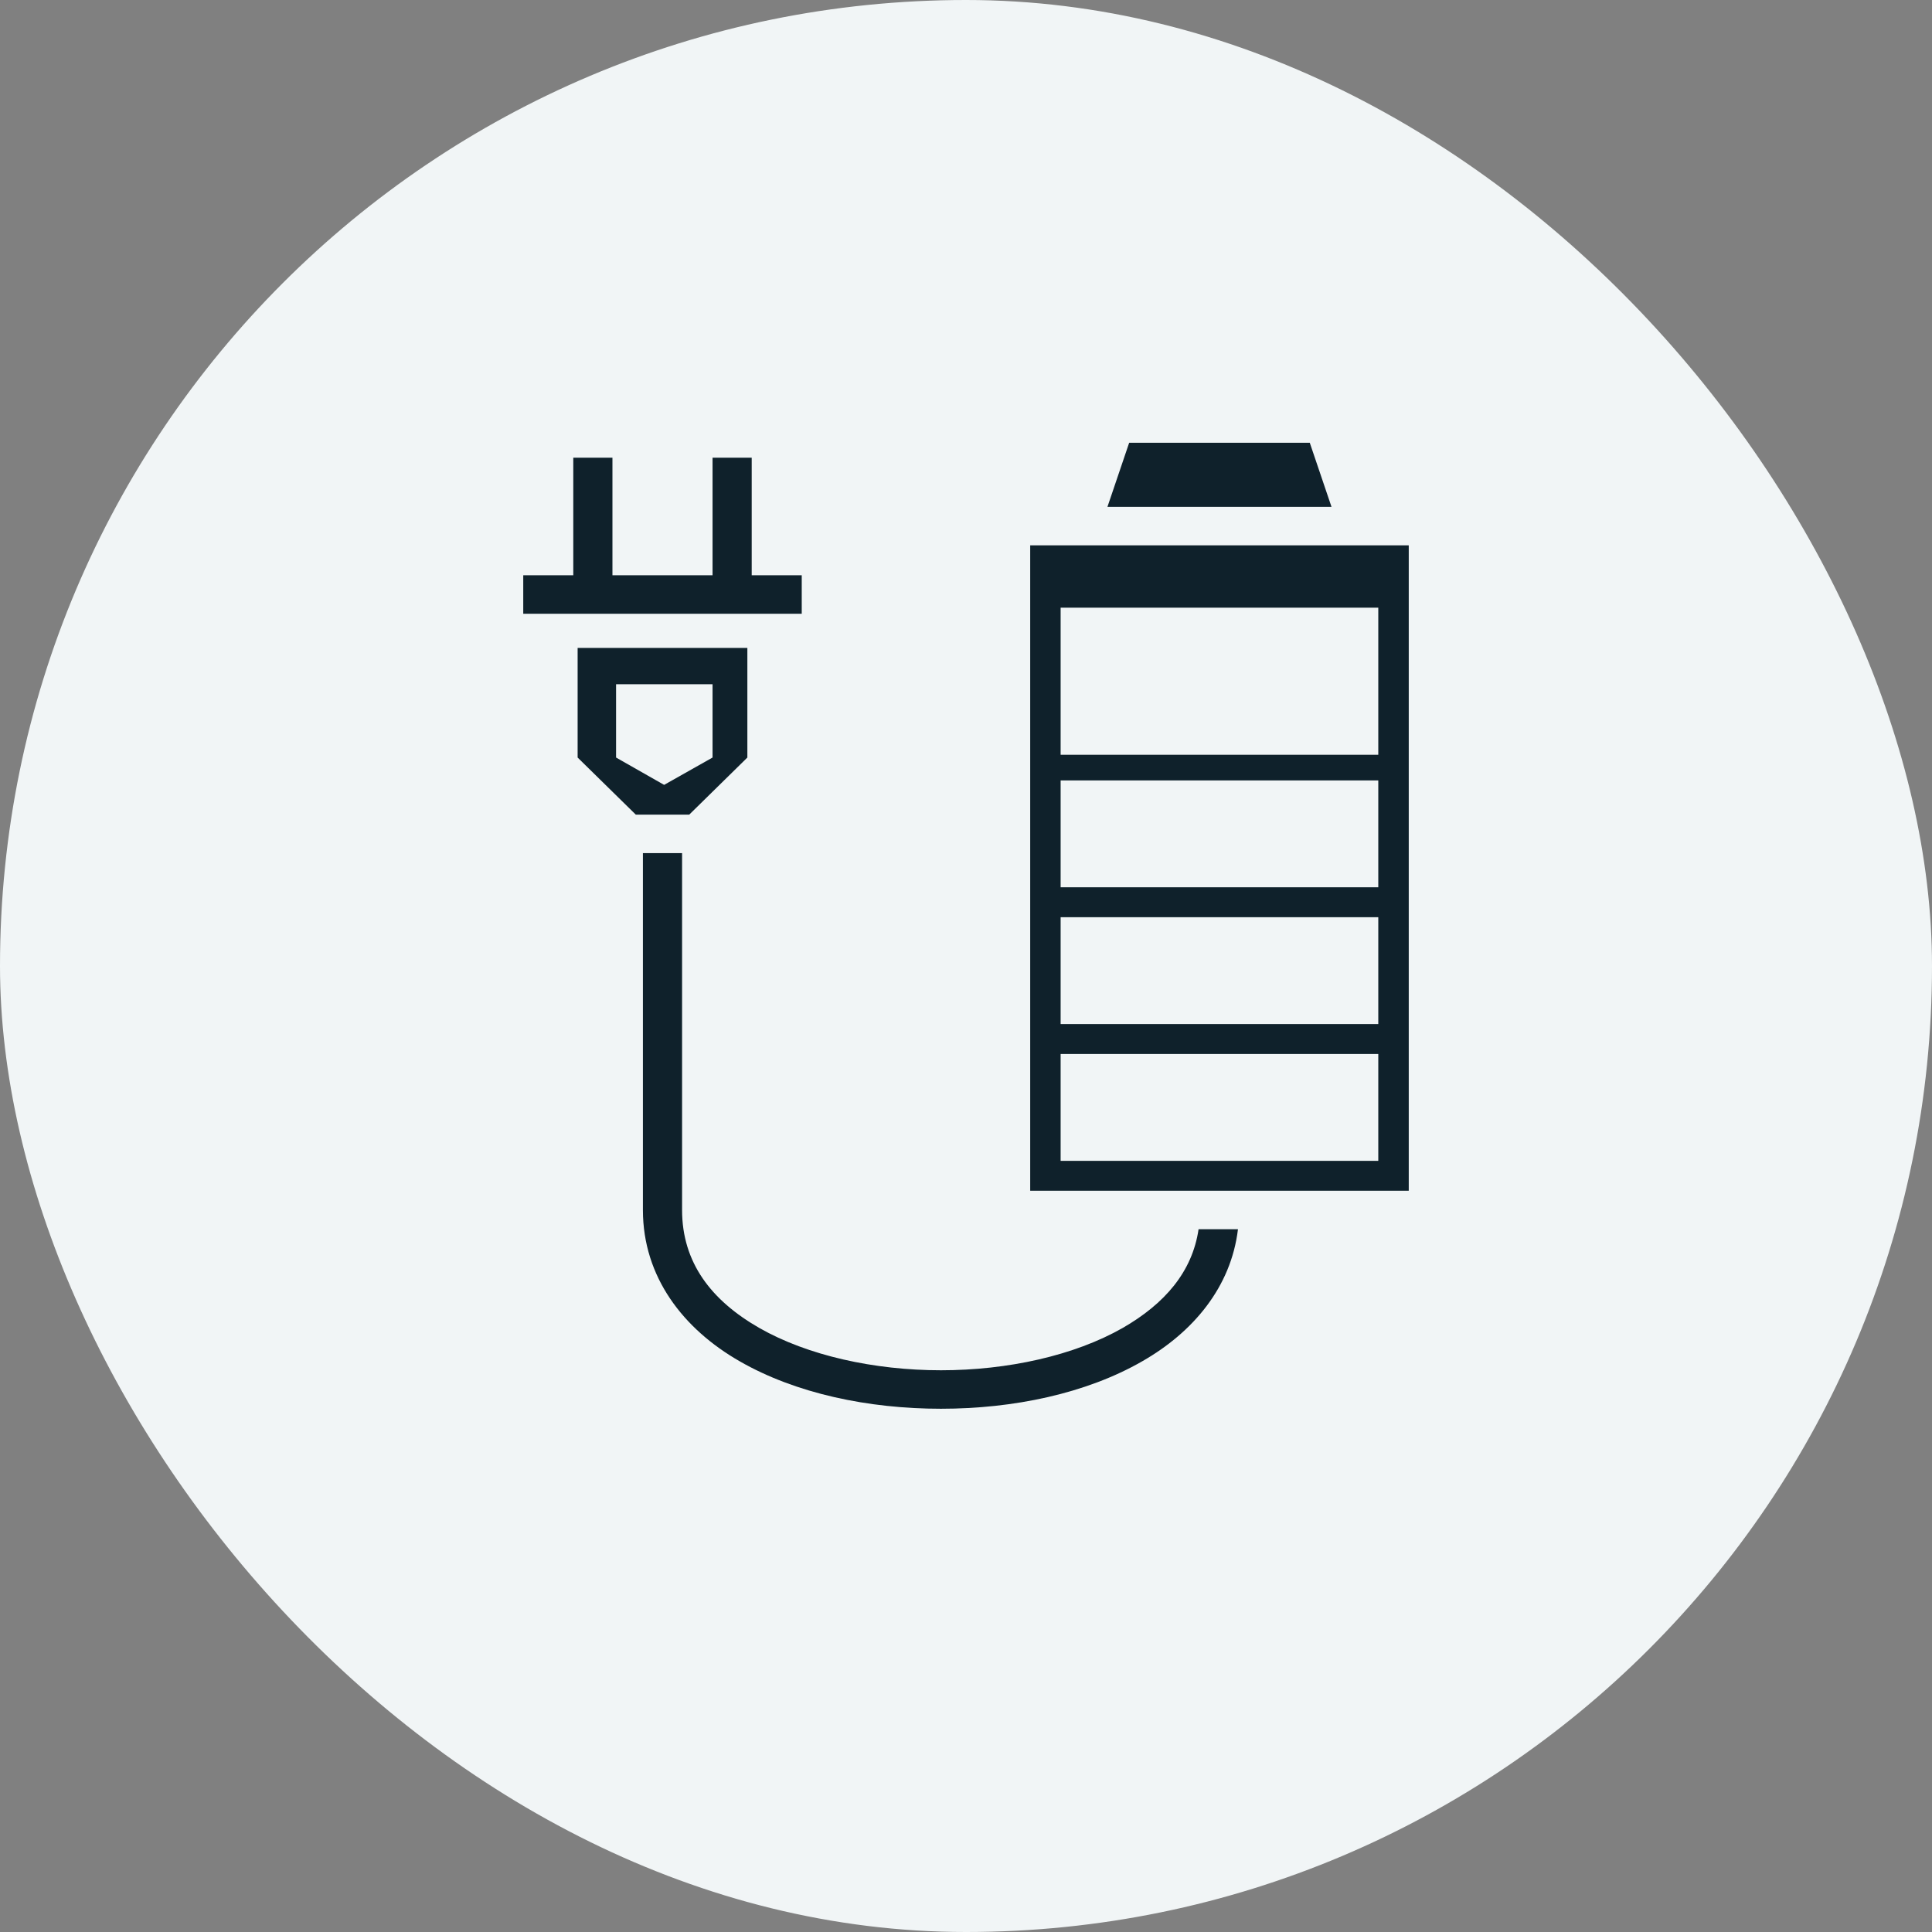
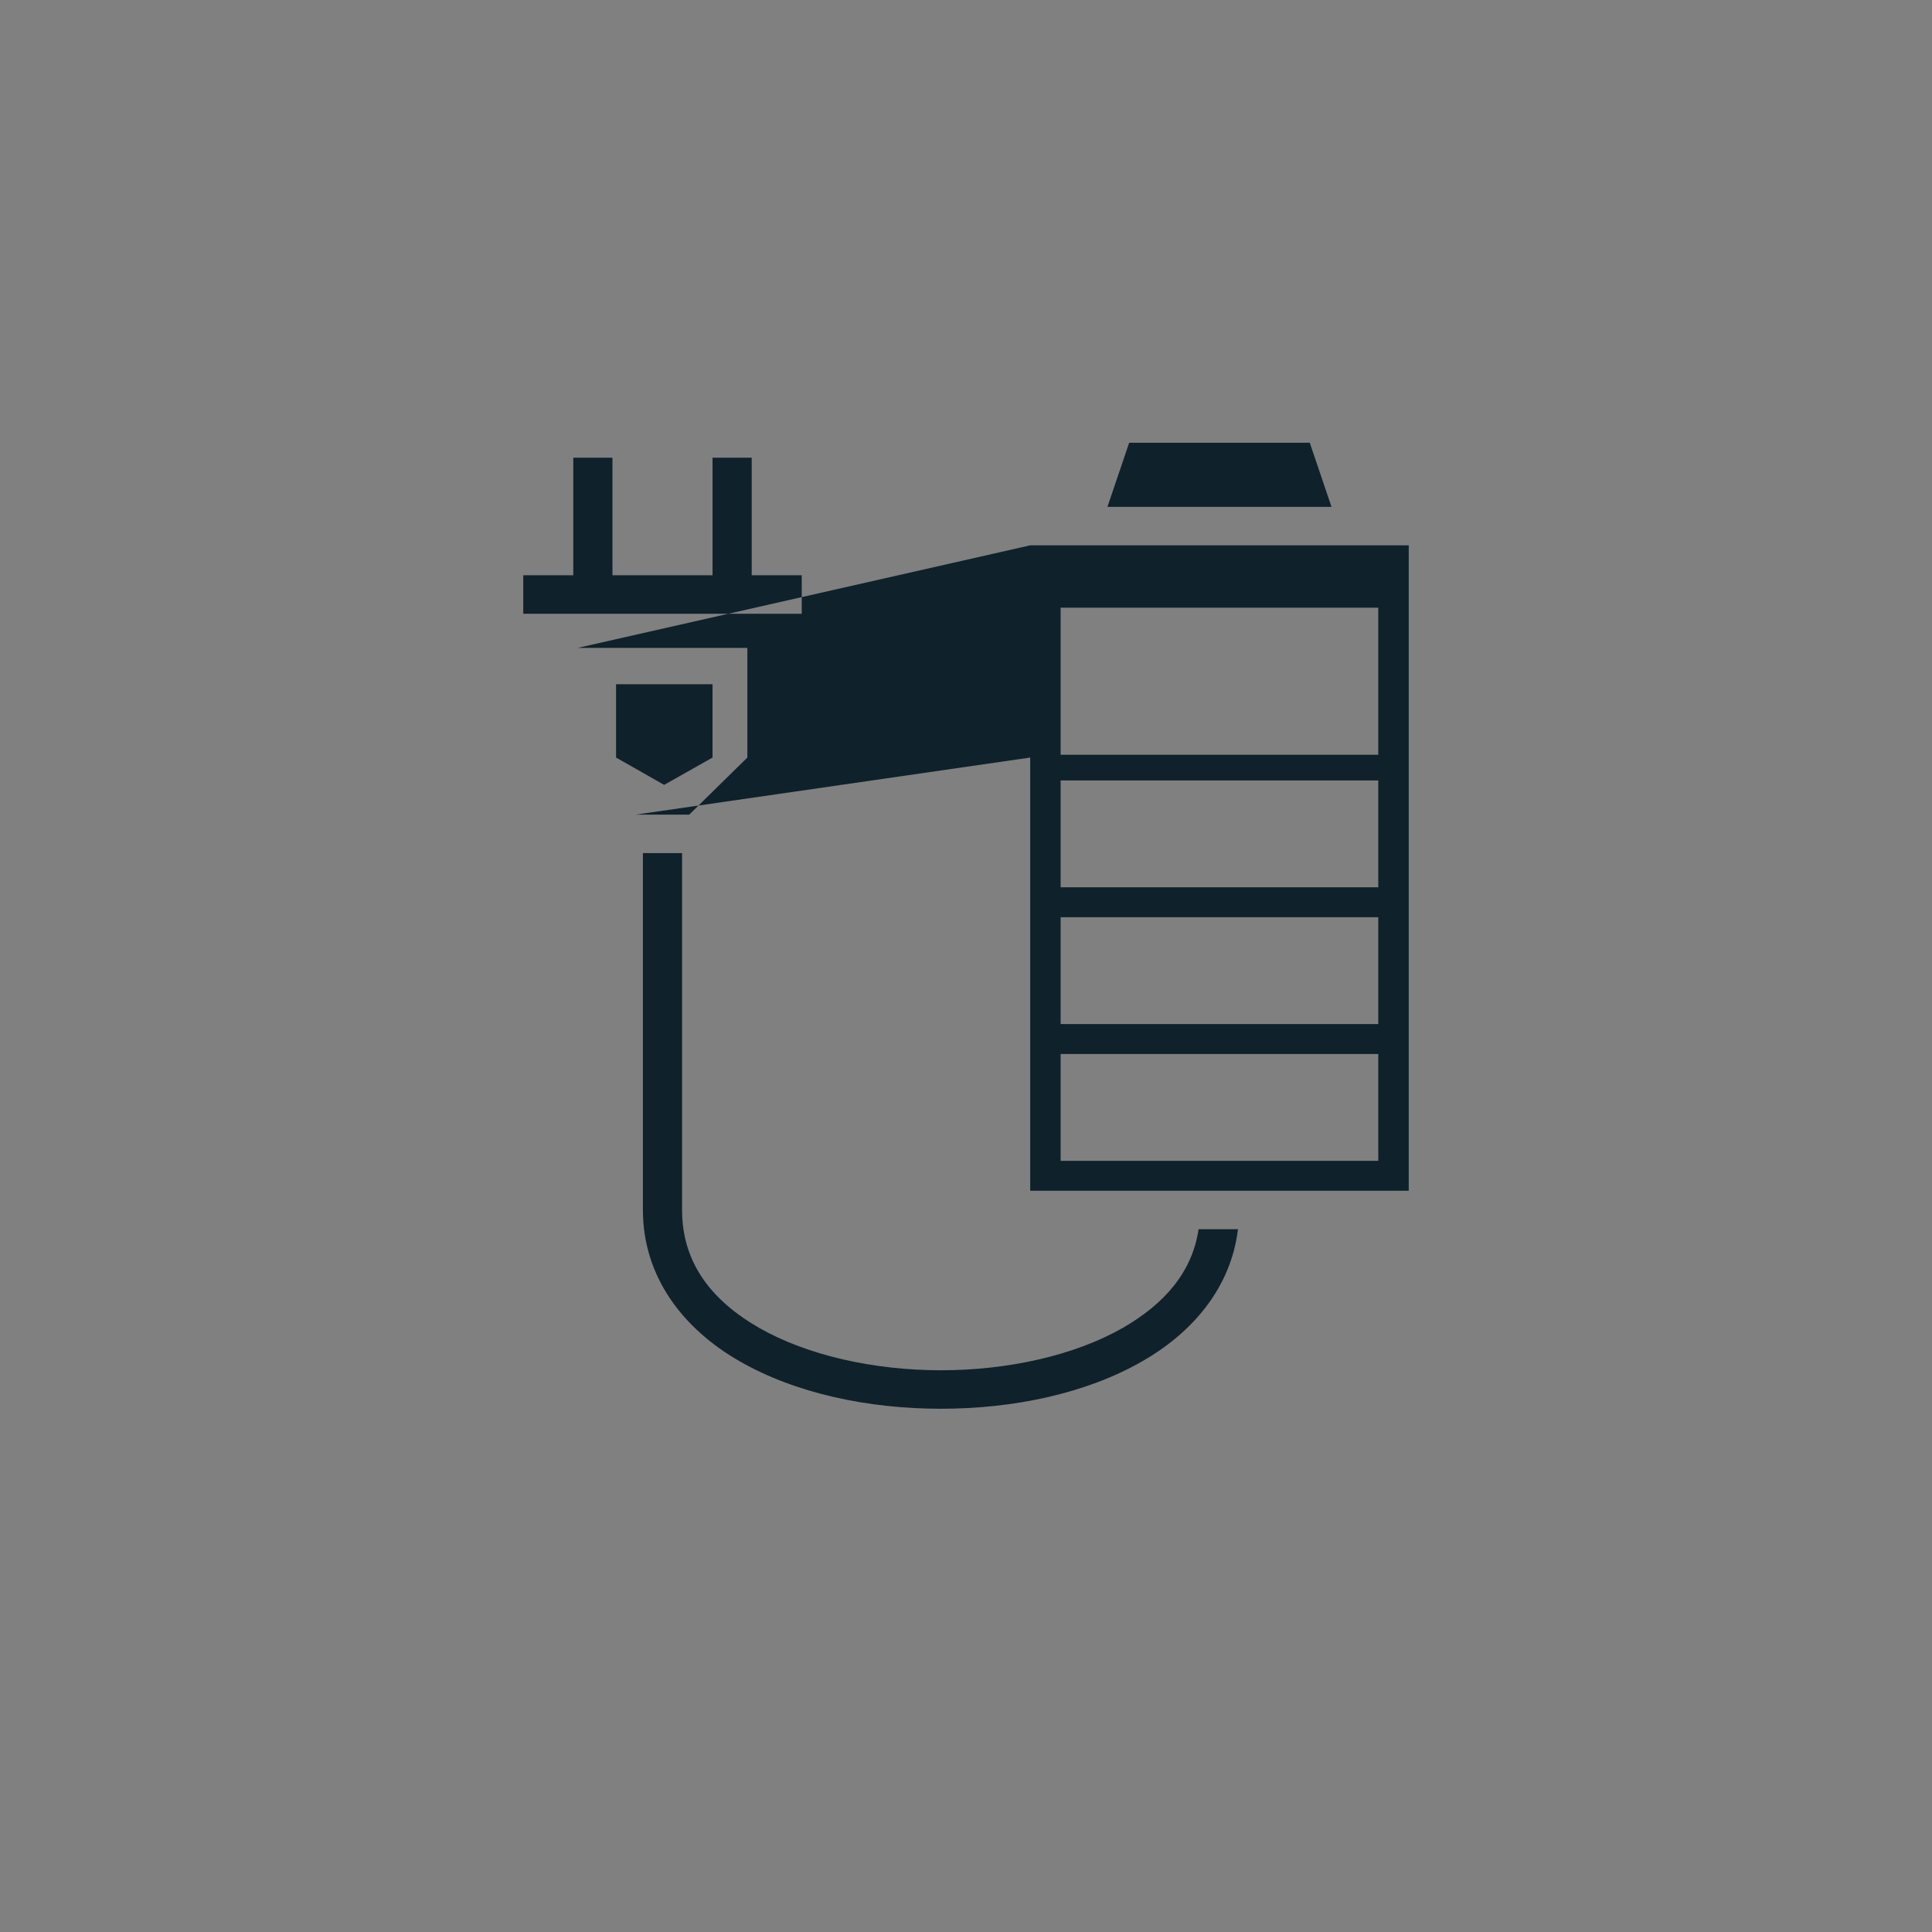
<svg xmlns="http://www.w3.org/2000/svg" width="48" height="48" viewBox="0 0 48 48" fill="none">
  <rect x="0" y="0" width="48" height="48" fill="#808080" stroke="none" />
-   <rect width="48" height="48" rx="24" fill="#F1F5F6" />
-   <path fill-rule="evenodd" clip-rule="evenodd" d="M28.054 11L27.514 12.593H33.081L32.541 11H28.054ZM14.243 11.372V14.292H13V15.248H19.919V14.292H18.676V11.372H17.703V14.292H15.216V11.372H14.243ZM25.595 13.549V29.584H35V13.549H25.595ZM14.351 16.097V18.821L15.796 20.239H17.124L18.568 18.821V16.097H14.351ZM26.351 19.389H34.243V22.044H26.351V19.389ZM15.973 21.195V30.062C15.973 31.729 16.978 33.02 18.378 33.821C19.773 34.623 21.578 35 23.378 35C25.178 35 26.984 34.623 28.378 33.821C29.643 33.099 30.584 31.979 30.757 30.54H29.778C29.622 31.602 28.935 32.393 27.892 32.993C26.692 33.678 25.038 34.044 23.378 34.044C21.719 34.044 20.065 33.678 18.865 32.993C17.67 32.308 16.946 31.368 16.946 30.062V21.195H15.973ZM26.351 22.788H34.243V25.442H26.351V22.788ZM26.351 26.186H34.243V28.841H26.351V26.186ZM26.351 15.097H34.243V18.752H26.351V15.097ZM15.306 18.821V17H17.703V18.821L16.5 19.5L15.306 18.821Z" fill="#0F212B" />
+   <path fill-rule="evenodd" clip-rule="evenodd" d="M28.054 11L27.514 12.593H33.081L32.541 11H28.054ZM14.243 11.372V14.292H13V15.248H19.919V14.292H18.676V11.372H17.703V14.292H15.216V11.372H14.243ZM25.595 13.549V29.584H35V13.549H25.595ZV18.821L15.796 20.239H17.124L18.568 18.821V16.097H14.351ZM26.351 19.389H34.243V22.044H26.351V19.389ZM15.973 21.195V30.062C15.973 31.729 16.978 33.02 18.378 33.821C19.773 34.623 21.578 35 23.378 35C25.178 35 26.984 34.623 28.378 33.821C29.643 33.099 30.584 31.979 30.757 30.54H29.778C29.622 31.602 28.935 32.393 27.892 32.993C26.692 33.678 25.038 34.044 23.378 34.044C21.719 34.044 20.065 33.678 18.865 32.993C17.67 32.308 16.946 31.368 16.946 30.062V21.195H15.973ZM26.351 22.788H34.243V25.442H26.351V22.788ZM26.351 26.186H34.243V28.841H26.351V26.186ZM26.351 15.097H34.243V18.752H26.351V15.097ZM15.306 18.821V17H17.703V18.821L16.5 19.5L15.306 18.821Z" fill="#0F212B" />
</svg>